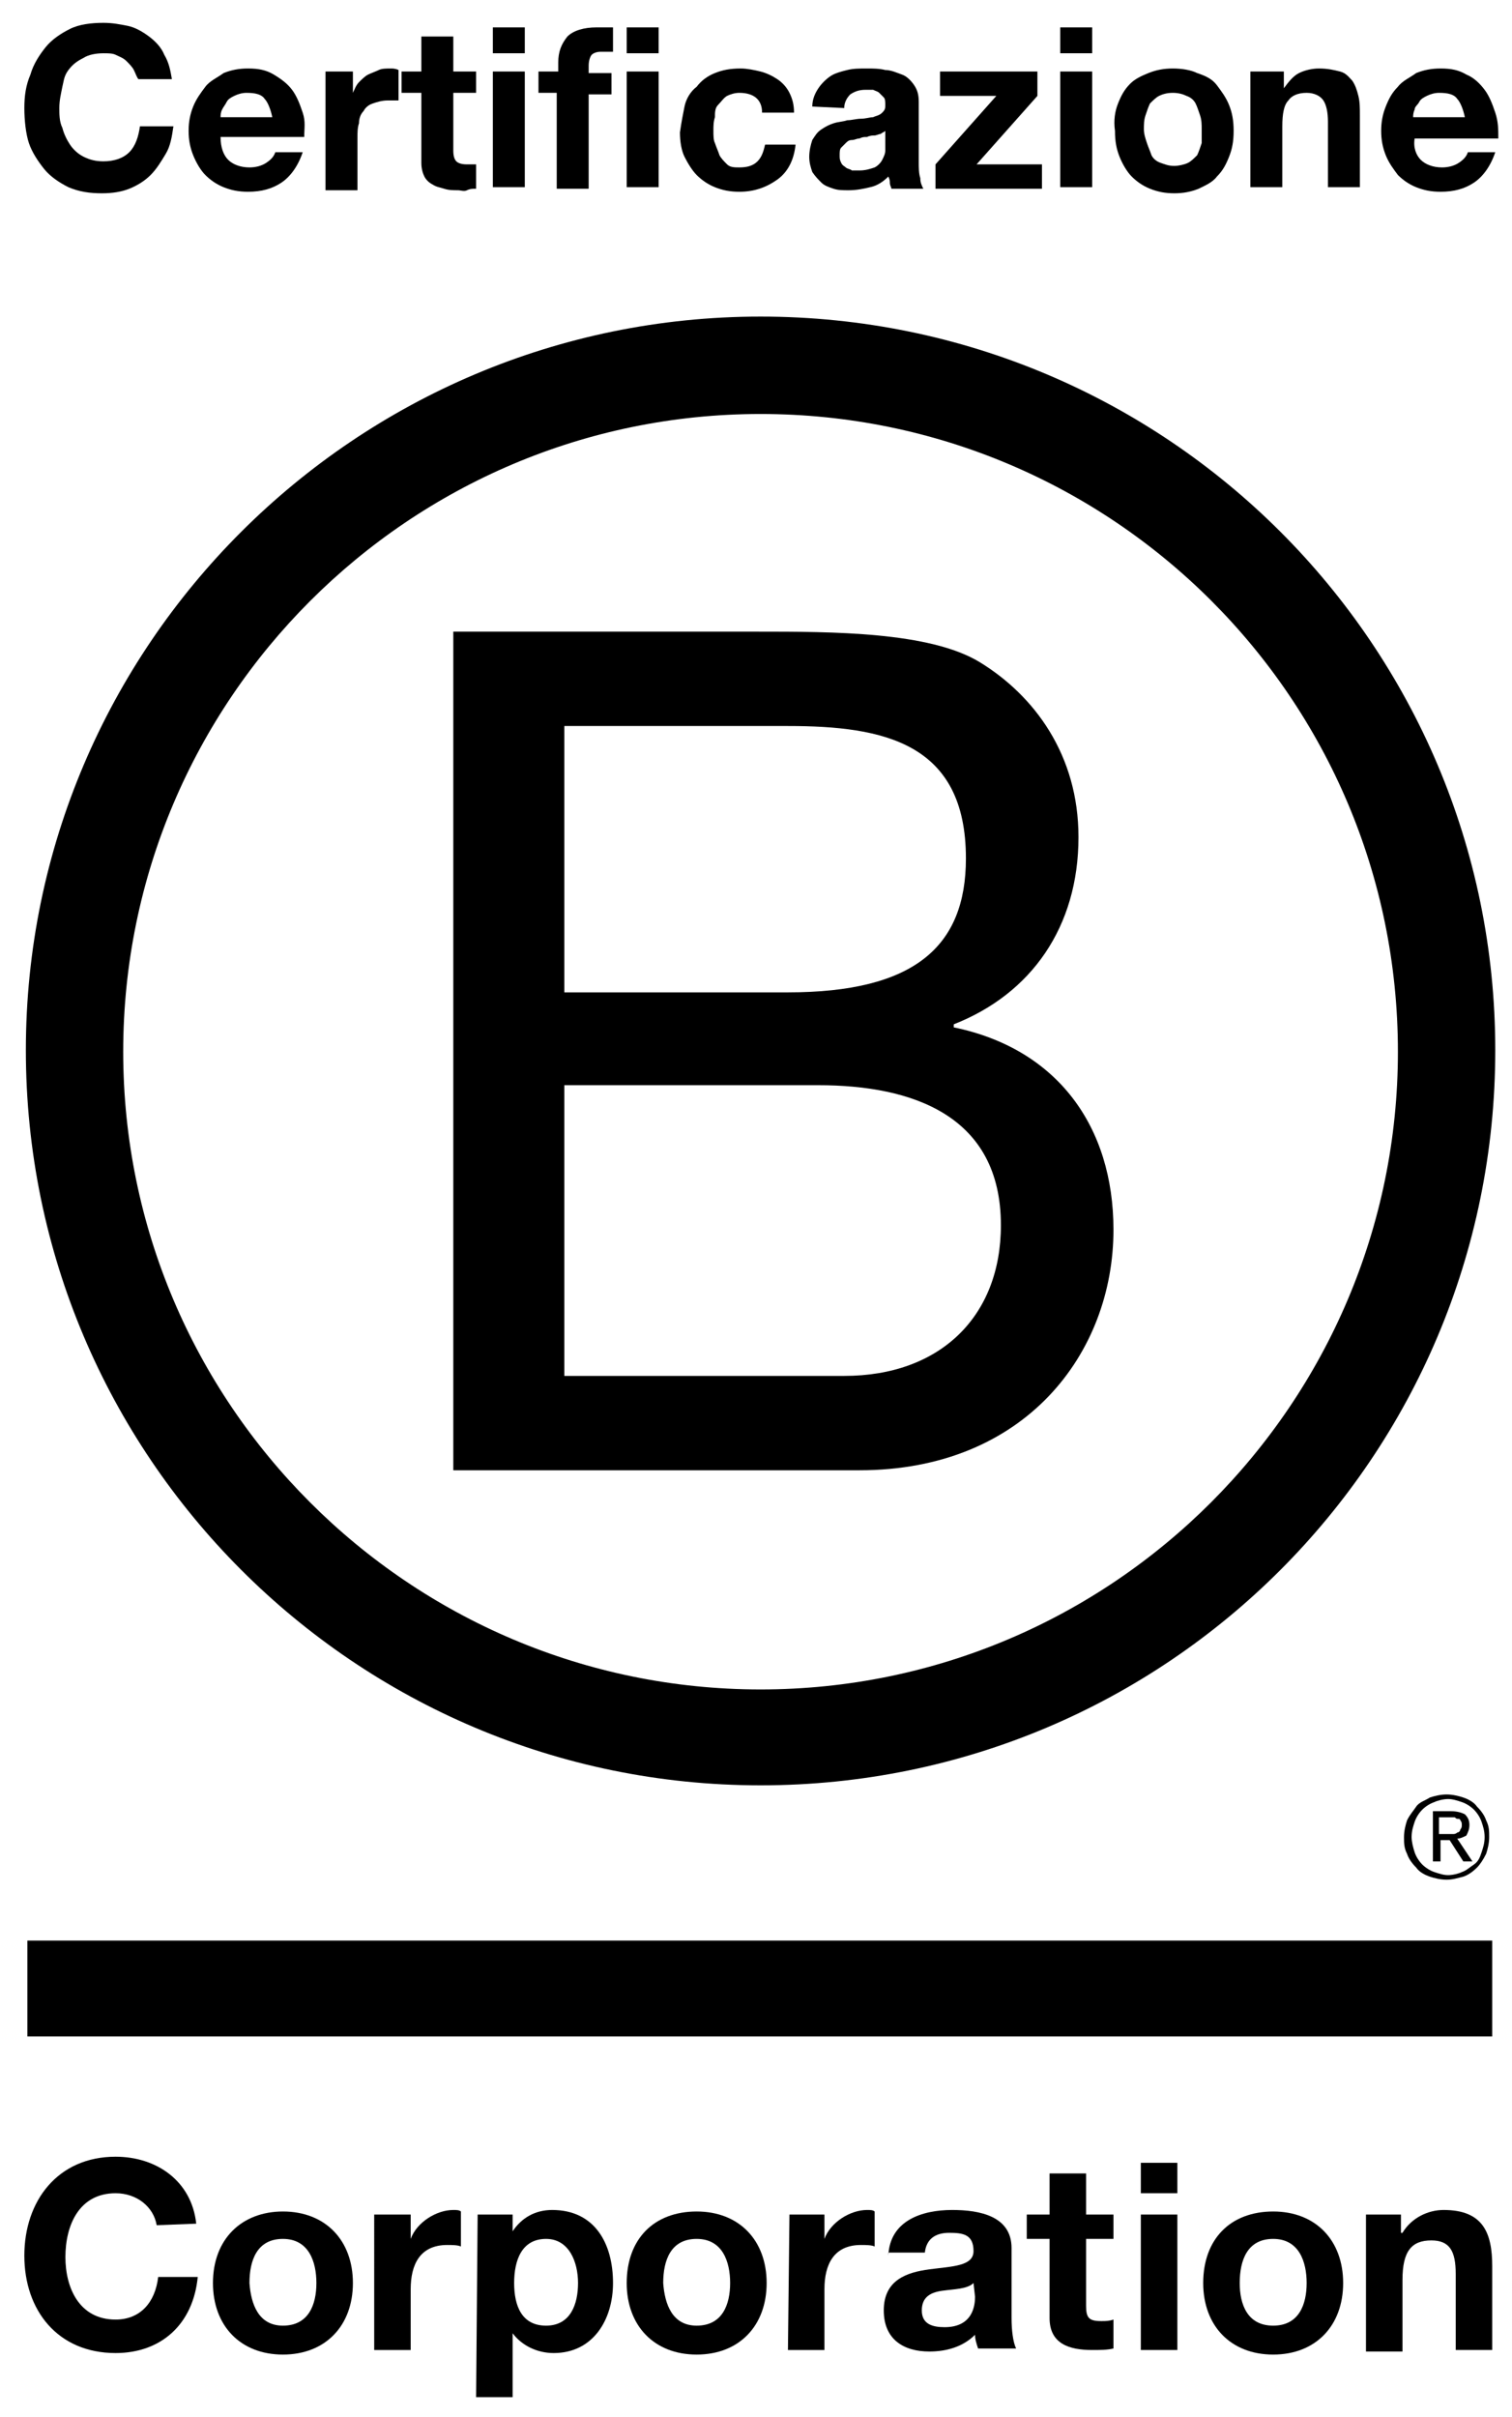
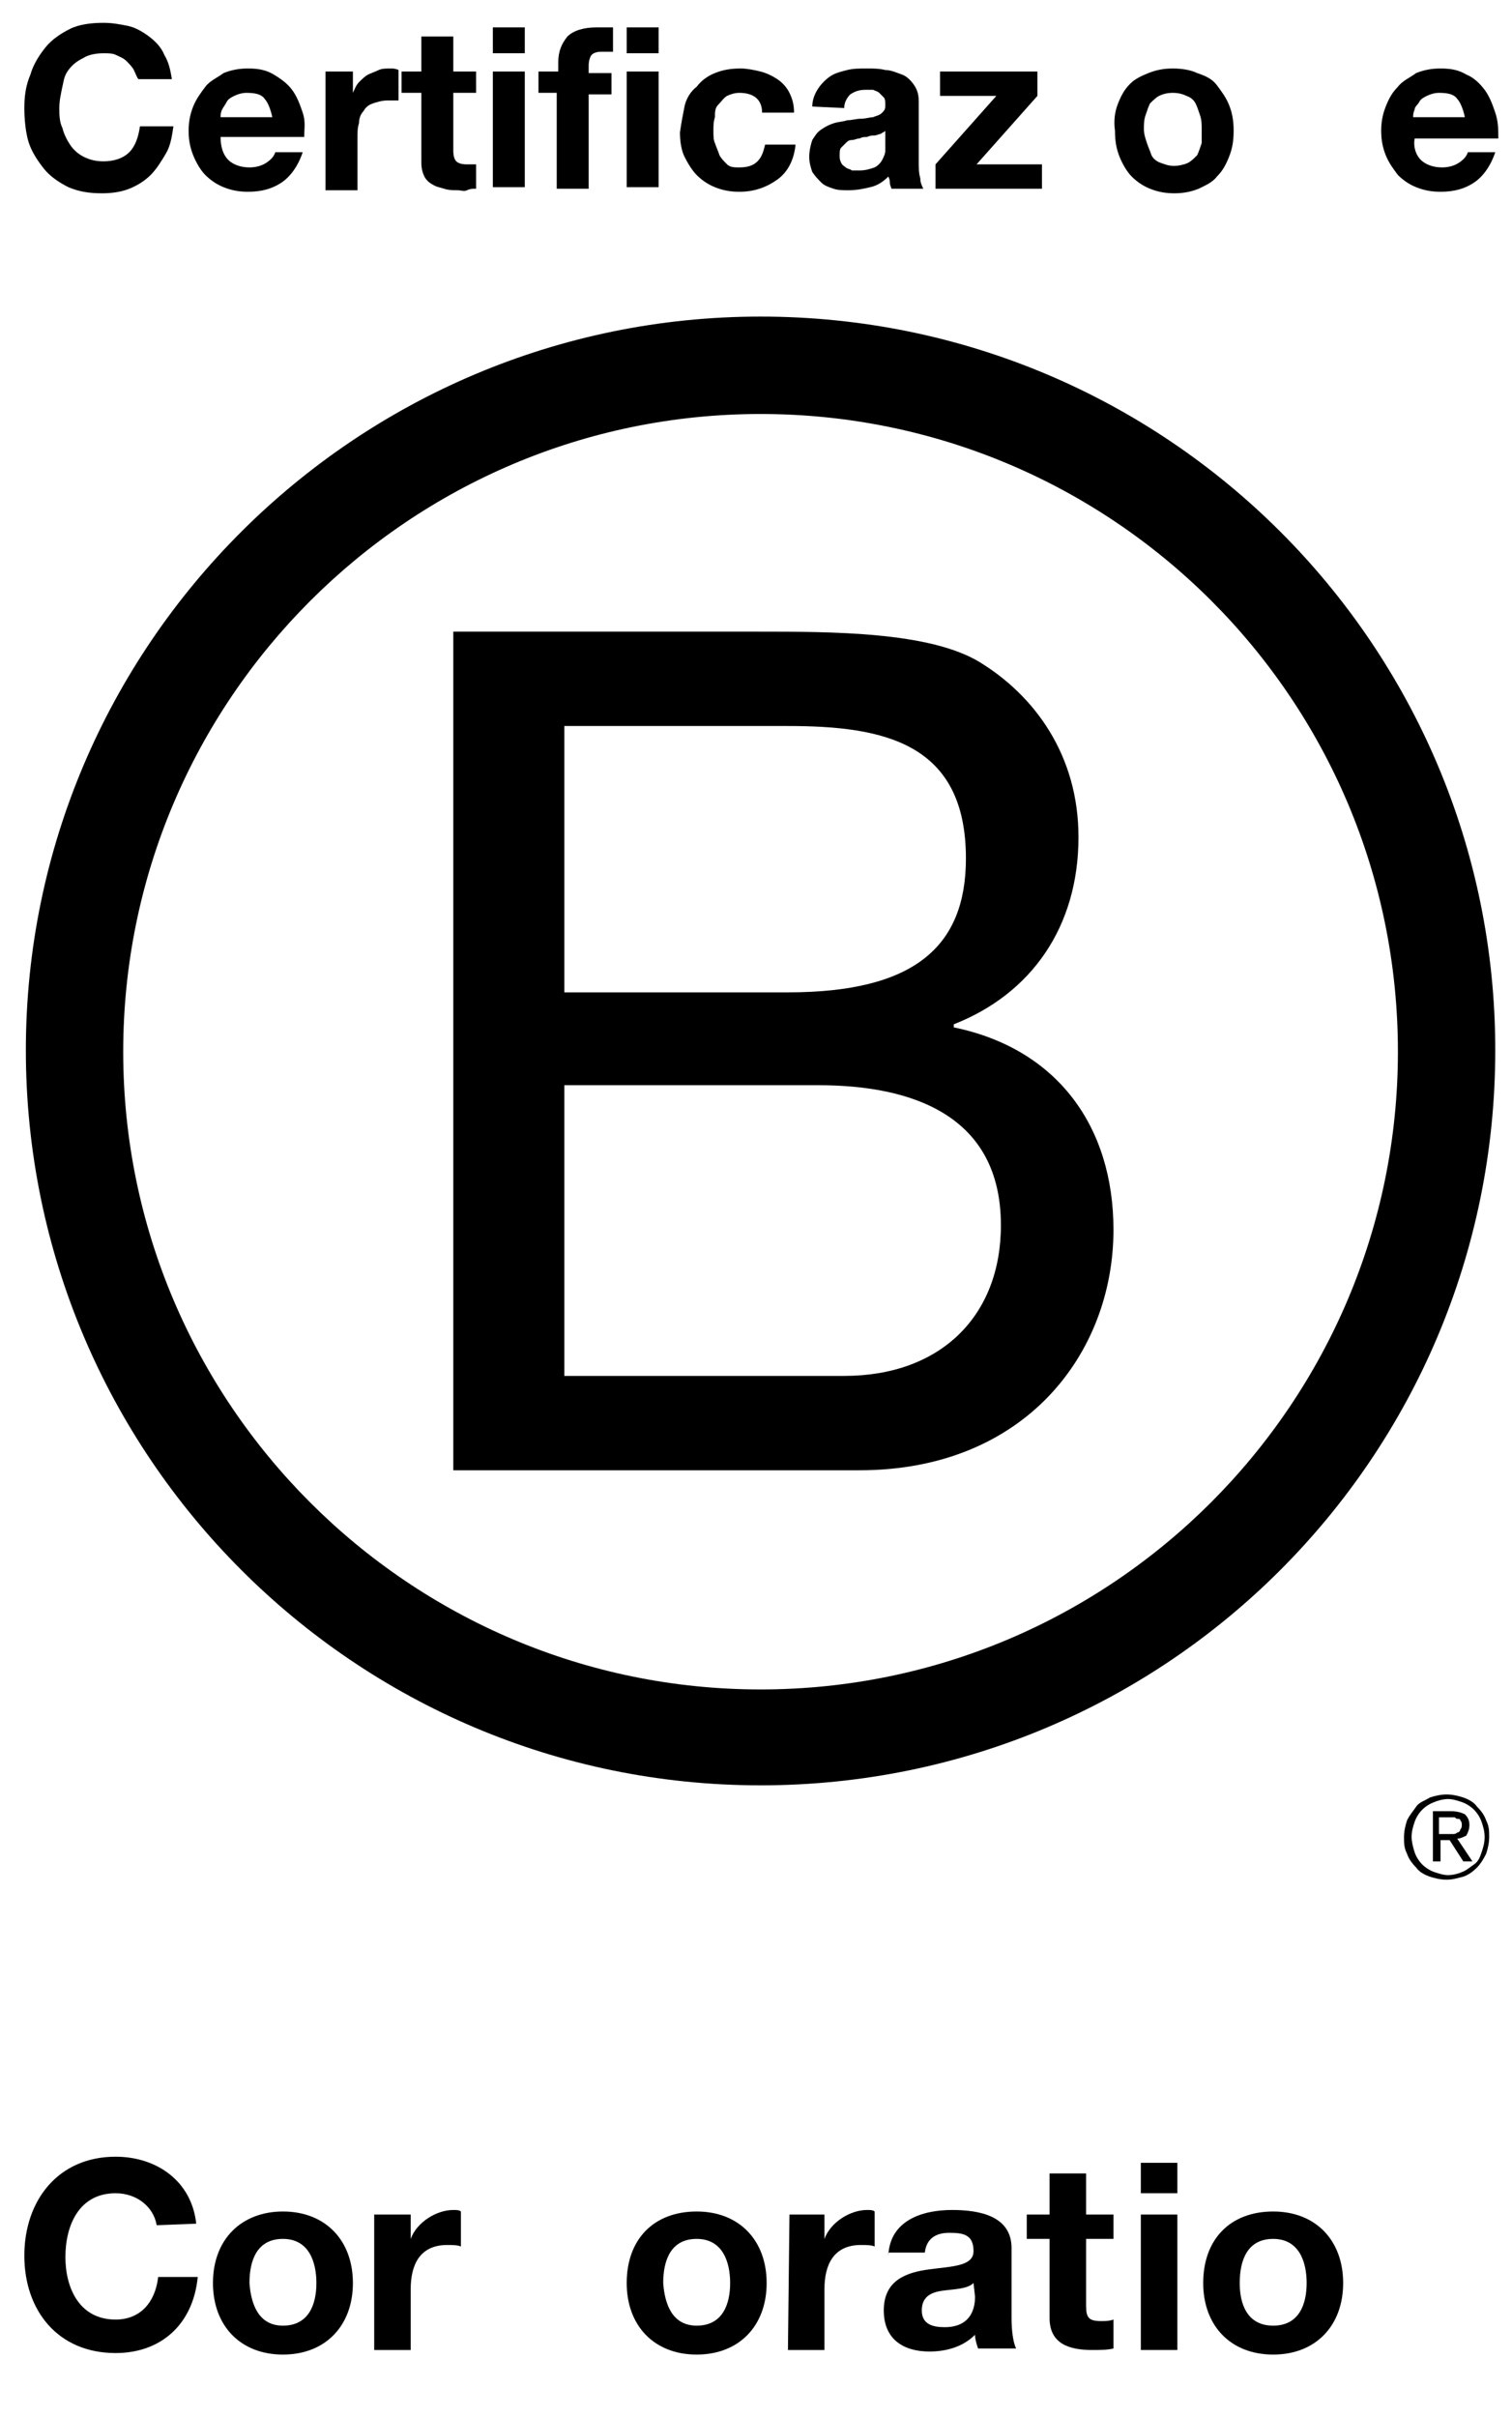
<svg xmlns="http://www.w3.org/2000/svg" version="1.1" id="Livello_1" x="0px" y="0px" viewBox="0 0 99.4 158.8" style="enable-background:new 0 0 99.4 158.8;" xml:space="preserve">
  <g id="Logo">
    <g>
      <path d="M29.8,41.5h20c4.9,0,11.3,0,14.6,2c3.6,2.2,6.5,6.1,6.5,11.5c0,5.9-3.1,10.3-8.2,12.3v0.2c6.8,1.4,10.5,6.5,10.5,13.3    c0,8.1-5.8,15.8-16.7,15.8H29.8V41.5z M37.1,65.2h14.7c8.3,0,11.7-3,11.7-8.8c0-7.6-5.4-8.7-11.7-8.7H37.1V65.2z M37.1,90.4h18.4    c6.3,0,10.3-3.9,10.3-9.9c0-7.2-5.8-9.2-12-9.2H37.1V90.4z" />
      <path d="M91.9,69.1C91.9,92.2,73.1,111,50,111C26.9,111,8.1,92.2,8.1,69.1S26.9,27.2,50,27.2C73.1,27.2,91.9,45.9,91.9,69.1z     M50,20.8C23.4,20.8,1.7,42.4,1.7,69s21.6,48.3,48.3,48.3c26.7,0,48.3-21.6,48.3-48.3C98.3,42.4,76.7,20.8,50,20.8z" />
    </g>
    <g>
-       <rect x="1.8" y="127.5" width="96.3" height="6.3" />
      <path d="M95.2,120.5c0.1,0,0.2,0,0.3,0c0.1,0,0.2,0,0.3-0.1c0.1,0,0.2-0.1,0.2-0.2c0.1-0.1,0.1-0.2,0.1-0.3c0-0.1,0-0.2-0.1-0.3    c0-0.1-0.1-0.1-0.2-0.1c-0.1,0-0.1-0.1-0.2-0.1c-0.1,0-0.2,0-0.3,0h-0.7v1.1L95.2,120.5L95.2,120.5z M95.4,119    c0.4,0,0.7,0.1,0.9,0.2c0.2,0.2,0.3,0.4,0.3,0.7c0,0.3-0.1,0.5-0.2,0.7c-0.2,0.1-0.4,0.2-0.6,0.2l1,1.5h-0.6l-0.9-1.4h-0.6v1.4    h-0.5V119L95.4,119L95.4,119z M93,121.7c0.1,0.3,0.3,0.6,0.5,0.8c0.2,0.2,0.5,0.4,0.8,0.5c0.3,0.1,0.6,0.2,0.9,0.2    c0.3,0,0.7-0.1,0.9-0.2c0.3-0.1,0.5-0.3,0.8-0.5s0.4-0.5,0.5-0.8c0.1-0.3,0.2-0.6,0.2-1s-0.1-0.7-0.2-1c-0.1-0.3-0.3-0.6-0.5-0.8    c-0.2-0.2-0.5-0.4-0.8-0.5s-0.6-0.2-0.9-0.2s-0.7,0.1-0.9,0.2c-0.3,0.1-0.6,0.3-0.8,0.5c-0.2,0.2-0.4,0.5-0.5,0.8s-0.2,0.6-0.2,1    C92.8,121,92.9,121.4,93,121.7 M92.5,119.6c0.2-0.4,0.4-0.6,0.6-0.9s0.6-0.4,0.9-0.6c0.3-0.1,0.7-0.2,1.1-0.2    c0.4,0,0.8,0.1,1.1,0.2c0.3,0.1,0.7,0.3,0.9,0.6c0.3,0.3,0.5,0.6,0.6,0.9c0.2,0.4,0.2,0.7,0.2,1.1s-0.1,0.8-0.2,1.1    c-0.2,0.4-0.4,0.7-0.6,0.9c-0.3,0.3-0.6,0.5-0.9,0.6c-0.4,0.1-0.7,0.2-1.1,0.2c-0.4,0-0.8-0.1-1.1-0.2c-0.3-0.1-0.7-0.3-0.9-0.6    c-0.3-0.3-0.5-0.6-0.6-0.9c-0.2-0.4-0.2-0.7-0.2-1.1C92.3,120.3,92.4,119.9,92.5,119.6" />
    </g>
    <g>
      <path d="M10.3,146.2c-0.2-1.2-1.3-2.1-2.7-2.1c-2.4,0-3.3,2.1-3.3,4.2c0,2,0.9,4.1,3.3,4.1c1.6,0,2.6-1.1,2.8-2.8H13    c-0.3,3.1-2.4,5-5.4,5c-3.8,0-6-2.8-6-6.4c0-3.6,2.2-6.5,6-6.5c2.7,0,5,1.6,5.3,4.4L10.3,146.2L10.3,146.2z" />
      <path d="M18.6,145.3c2.8,0,4.6,1.9,4.6,4.7c0,2.8-1.8,4.7-4.6,4.7c-2.8,0-4.6-1.9-4.6-4.7C14,147.1,15.9,145.3,18.6,145.3z     M18.6,152.8c1.7,0,2.2-1.4,2.2-2.8c0-1.4-0.5-2.9-2.2-2.9c-1.7,0-2.2,1.4-2.2,2.9C16.5,151.4,17,152.8,18.6,152.8z" />
      <path d="M24.7,145.5h2.3v1.6h0c0.4-1.1,1.7-1.9,2.8-1.9c0.2,0,0.4,0,0.5,0.1v2.3c-0.2-0.1-0.6-0.1-0.9-0.1c-1.8,0-2.4,1.3-2.4,2.9    v4h-2.4V145.5z" />
-       <path d="M31.4,145.5h2.3v1.1h0c0.6-0.9,1.5-1.4,2.6-1.4c2.8,0,4,2.2,4,4.8c0,2.4-1.3,4.6-3.9,4.6c-1.1,0-2.1-0.5-2.7-1.3h0v4.2    h-2.4L31.4,145.5L31.4,145.5z M38,150c0-1.4-0.6-2.9-2.1-2.9c-1.6,0-2.1,1.4-2.1,2.9s0.5,2.8,2.1,2.8C37.5,152.8,38,151.4,38,150z    " />
      <path d="M45.8,145.3c2.8,0,4.6,1.9,4.6,4.7c0,2.8-1.8,4.7-4.6,4.7c-2.8,0-4.6-1.9-4.6-4.7C41.2,147.1,43,145.3,45.8,145.3z     M45.8,152.8c1.7,0,2.2-1.4,2.2-2.8c0-1.4-0.5-2.9-2.2-2.9c-1.7,0-2.2,1.4-2.2,2.9C43.7,151.4,44.2,152.8,45.8,152.8z" />
      <path d="M51.9,145.5h2.3v1.6h0c0.4-1.1,1.7-1.9,2.8-1.9c0.2,0,0.4,0,0.5,0.1v2.3c-0.2-0.1-0.6-0.1-0.9-0.1c-1.8,0-2.4,1.3-2.4,2.9    v4h-2.4L51.9,145.5L51.9,145.5z" />
      <path d="M58.4,148.2c0.1-2.3,2.2-3,4.2-3c1.8,0,3.9,0.4,3.9,2.5v4.6c0,0.8,0.1,1.6,0.3,2h-2.5c-0.1-0.3-0.2-0.6-0.2-0.9    c-0.8,0.8-1.9,1.1-3,1.1c-1.7,0-3-0.8-3-2.7c0-2,1.5-2.5,3-2.7c1.5-0.2,2.9-0.2,2.9-1.2c0-1.1-0.7-1.2-1.6-1.2    c-0.9,0-1.5,0.4-1.6,1.3H58.4z M64,150c-0.4,0.4-1.3,0.4-2,0.5c-0.8,0.1-1.4,0.4-1.4,1.3c0,0.9,0.7,1.1,1.5,1.1c1.9,0,2-1.5,2-2    L64,150L64,150z" />
      <path d="M71.4,145.5h1.8v1.6h-1.8v4.4c0,0.8,0.2,1,1,1c0.3,0,0.5,0,0.8-0.1v1.9c-0.4,0.1-0.9,0.1-1.4,0.1c-1.5,0-2.8-0.4-2.8-2.1    v-5.2h-1.5v-1.6h1.5v-2.7h2.4V145.5z" />
      <path d="M77.4,144.1H75v-2h2.4V144.1z M75,145.5h2.4v8.9H75V145.5z" />
      <path d="M83.7,145.3c2.8,0,4.6,1.9,4.6,4.7c0,2.8-1.8,4.7-4.6,4.7c-2.8,0-4.6-1.9-4.6-4.7C79.1,147.1,80.9,145.3,83.7,145.3z     M83.7,152.8c1.7,0,2.2-1.4,2.2-2.8c0-1.4-0.5-2.9-2.2-2.9c-1.7,0-2.2,1.4-2.2,2.9C81.5,151.4,82,152.8,83.7,152.8z" />
-       <path d="M89.8,145.5h2.3v1.2h0.1c0.6-1,1.7-1.5,2.7-1.5c2.6,0,3.2,1.5,3.2,3.7v5.5h-2.4v-5c0-1.5-0.4-2.2-1.6-2.2    c-1.3,0-1.9,0.7-1.9,2.6v4.7h-2.4L89.8,145.5L89.8,145.5z" />
    </g>
    <g>
      <path d="M8.8,4.6C8.7,4.4,8.5,4.2,8.3,4C8.1,3.8,7.8,3.7,7.6,3.6S7.1,3.5,6.8,3.5c-0.5,0-1,0.1-1.3,0.3C5.1,4,4.8,4.2,4.5,4.6    S4.2,5.3,4.1,5.7C4,6.2,3.9,6.6,3.9,7.1c0,0.4,0,0.9,0.2,1.3c0.1,0.4,0.3,0.8,0.5,1.1c0.2,0.3,0.5,0.6,0.9,0.8    c0.4,0.2,0.8,0.3,1.3,0.3c0.7,0,1.3-0.2,1.7-0.6s0.6-1,0.7-1.7h2.2c-0.1,0.7-0.2,1.3-0.5,1.8s-0.6,1-1,1.4    c-0.4,0.4-0.9,0.7-1.4,0.9s-1.1,0.3-1.8,0.3c-0.8,0-1.5-0.1-2.2-0.4c-0.6-0.3-1.2-0.7-1.6-1.2c-0.4-0.5-0.8-1.1-1-1.7    S1.6,7.9,1.6,7.1c0-0.8,0.1-1.5,0.4-2.2c0.2-0.7,0.6-1.3,1-1.8c0.4-0.5,1-0.9,1.6-1.2c0.6-0.3,1.4-0.4,2.2-0.4    c0.6,0,1.1,0.1,1.6,0.2s1,0.4,1.4,0.7s0.8,0.7,1,1.2c0.3,0.5,0.4,1,0.5,1.6H9.1C9,5.1,8.9,4.8,8.8,4.6z" />
      <path d="M15,10.5c0.3,0.3,0.8,0.5,1.4,0.5c0.4,0,0.8-0.1,1.1-0.3s0.5-0.4,0.6-0.7h1.8c-0.3,0.9-0.8,1.6-1.4,2    c-0.6,0.4-1.3,0.6-2.2,0.6c-0.6,0-1.1-0.1-1.6-0.3c-0.5-0.2-0.9-0.5-1.2-0.8s-0.6-0.8-0.8-1.3s-0.3-1-0.3-1.6    c0-0.6,0.1-1.1,0.3-1.6c0.2-0.5,0.5-0.9,0.8-1.3s0.8-0.6,1.2-0.9c0.5-0.2,1-0.3,1.6-0.3c0.7,0,1.2,0.1,1.7,0.4s0.9,0.6,1.2,1    c0.3,0.4,0.5,0.9,0.7,1.5S20,8.4,20,9h-5.5C14.5,9.7,14.7,10.2,15,10.5z M17.4,6.5c-0.2-0.3-0.6-0.4-1.2-0.4    c-0.3,0-0.6,0.1-0.8,0.2c-0.2,0.1-0.4,0.2-0.5,0.4c-0.1,0.2-0.2,0.3-0.3,0.5s-0.1,0.4-0.1,0.5h3.4C17.8,7.2,17.6,6.7,17.4,6.5z" />
      <path d="M23.2,4.7v1.4h0c0.1-0.2,0.2-0.5,0.4-0.7s0.4-0.4,0.6-0.5c0.2-0.1,0.5-0.2,0.7-0.3c0.2-0.1,0.5-0.1,0.8-0.1    c0.1,0,0.3,0,0.5,0.1v2c-0.1,0-0.2,0-0.3,0s-0.3,0-0.4,0c-0.4,0-0.7,0.1-1,0.2c-0.3,0.1-0.5,0.3-0.6,0.5c-0.2,0.2-0.3,0.5-0.3,0.8    c-0.1,0.3-0.1,0.6-0.1,1v3.4h-2.1V4.7C21.2,4.7,23.2,4.7,23.2,4.7z" />
      <path d="M31.3,4.7v1.4h-1.5v3.8c0,0.4,0.1,0.6,0.2,0.7c0.1,0.1,0.3,0.2,0.7,0.2c0.1,0,0.2,0,0.3,0s0.2,0,0.3,0v1.6    c-0.2,0-0.4,0-0.6,0.1s-0.4,0-0.6,0c-0.3,0-0.6,0-0.9-0.1s-0.5-0.1-0.8-0.3c-0.2-0.1-0.4-0.3-0.5-0.5c-0.1-0.2-0.2-0.5-0.2-0.9    V6.1h-1.3V4.7h1.3V2.4h2.1v2.3C29.8,4.7,31.3,4.7,31.3,4.7z" />
      <path d="M32.4,3.5V1.8h2.1v1.7H32.4z M34.5,4.7v7.6h-2.1V4.7H34.5z" />
      <path d="M35.4,6.1V4.7h1.3V4.1c0-0.7,0.2-1.2,0.6-1.7c0.4-0.4,1.1-0.6,1.9-0.6c0.2,0,0.4,0,0.6,0c0.2,0,0.4,0,0.5,0v1.6    c-0.2,0-0.5,0-0.8,0c-0.3,0-0.5,0.1-0.6,0.2c-0.1,0.1-0.2,0.4-0.2,0.7v0.5h1.5v1.4h-1.5v6.2h-2.1V6.1L35.4,6.1L35.4,6.1z" />
      <path d="M41.2,3.5V1.8h2.1v1.7H41.2z M43.3,4.7v7.6h-2.1V4.7H43.3z" />
      <path d="M48.6,6.1c-0.3,0-0.6,0.1-0.8,0.2c-0.2,0.1-0.4,0.4-0.6,0.6S47,7.4,47,7.7c-0.1,0.3-0.1,0.6-0.1,0.9s0,0.6,0.1,0.8    c0.1,0.3,0.2,0.5,0.3,0.8c0.1,0.2,0.3,0.4,0.5,0.6s0.5,0.2,0.8,0.2c0.5,0,0.9-0.1,1.2-0.4s0.4-0.7,0.5-1.1h2    c-0.1,1-0.5,1.8-1.2,2.3c-0.7,0.5-1.5,0.8-2.5,0.8c-0.6,0-1.1-0.1-1.6-0.3c-0.5-0.2-0.9-0.5-1.2-0.8c-0.3-0.3-0.6-0.8-0.8-1.2    s-0.3-1-0.3-1.6C44.8,8,44.9,7.5,45,7s0.4-1,0.8-1.3C46.1,5.3,46.5,5,47,4.8c0.5-0.2,1-0.3,1.7-0.3c0.4,0,0.9,0.1,1.3,0.2    s0.8,0.3,1.1,0.5c0.3,0.2,0.6,0.5,0.8,0.9c0.2,0.4,0.3,0.8,0.3,1.3h-2.1C50.1,6.5,49.5,6.1,48.6,6.1z" />
      <path d="M53.4,7c0-0.5,0.2-0.9,0.4-1.2s0.5-0.6,0.8-0.8c0.3-0.2,0.7-0.3,1.1-0.4s0.8-0.1,1.3-0.1c0.4,0,0.8,0,1.2,0.1    c0.4,0,0.8,0.2,1.1,0.3s0.6,0.4,0.8,0.7c0.2,0.3,0.3,0.6,0.3,1.1v4c0,0.3,0,0.7,0.1,1c0,0.3,0.1,0.5,0.2,0.7h-2.1    c0-0.1-0.1-0.2-0.1-0.4c0-0.1,0-0.2-0.1-0.4c-0.3,0.3-0.7,0.6-1.2,0.7c-0.4,0.1-0.9,0.2-1.4,0.2c-0.4,0-0.7,0-1-0.1    c-0.3-0.1-0.6-0.2-0.8-0.4c-0.2-0.2-0.4-0.4-0.6-0.7c-0.1-0.3-0.2-0.6-0.2-1c0-0.4,0.1-0.8,0.2-1.1c0.2-0.3,0.3-0.5,0.6-0.7    s0.5-0.3,0.8-0.4c0.3-0.1,0.6-0.1,0.9-0.2c0.3,0,0.6-0.1,0.9-0.1c0.3,0,0.6-0.1,0.8-0.1c0.2-0.1,0.4-0.1,0.6-0.3s0.2-0.3,0.2-0.5    c0-0.2,0-0.4-0.1-0.5c-0.1-0.1-0.2-0.2-0.3-0.3C57.7,6,57.6,6,57.4,5.9c-0.2,0-0.3,0-0.5,0c-0.4,0-0.7,0.1-1,0.3    c-0.2,0.2-0.4,0.5-0.4,0.9L53.4,7L53.4,7z M58.2,8.6c-0.1,0.1-0.2,0.1-0.3,0.2c-0.1,0-0.3,0.1-0.4,0.1s-0.3,0-0.5,0.1    c-0.2,0-0.3,0-0.5,0.1c-0.2,0-0.3,0.1-0.5,0.1c-0.2,0-0.3,0.1-0.4,0.2s-0.2,0.2-0.3,0.3s-0.1,0.3-0.1,0.5c0,0.2,0,0.3,0.1,0.5    s0.2,0.2,0.3,0.3c0.1,0.1,0.3,0.1,0.4,0.2c0.2,0,0.3,0,0.5,0c0.4,0,0.7-0.1,1-0.2c0.2-0.1,0.4-0.3,0.5-0.5    c0.1-0.2,0.2-0.4,0.2-0.6c0-0.2,0-0.4,0-0.5C58.2,9.4,58.2,8.6,58.2,8.6z" />
      <path d="M65.5,6.3h-3.7V4.7h6.4v1.6l-4,4.5h4.3v1.6h-7v-1.6L65.5,6.3z" />
-       <path d="M69.7,3.5V1.8h2.1v1.7H69.7z M71.8,4.7v7.6h-2.1V4.7H71.8z" />
      <path d="M73.5,6.8c0.2-0.5,0.4-0.9,0.8-1.3C74.6,5.2,75,5,75.5,4.8c0.5-0.2,1-0.3,1.6-0.3s1.2,0.1,1.6,0.3C79.3,5,79.7,5.2,80,5.6    s0.6,0.8,0.8,1.3s0.3,1,0.3,1.7s-0.1,1.2-0.3,1.7c-0.2,0.5-0.4,0.9-0.8,1.3c-0.3,0.4-0.8,0.6-1.2,0.8c-0.5,0.2-1,0.3-1.6,0.3    s-1.1-0.1-1.6-0.3c-0.5-0.2-0.9-0.5-1.2-0.8s-0.6-0.8-0.8-1.3s-0.3-1-0.3-1.7C73.2,7.9,73.3,7.3,73.5,6.8z M75.4,9.4    c0.1,0.3,0.2,0.5,0.3,0.8c0.1,0.2,0.3,0.4,0.6,0.5s0.5,0.2,0.9,0.2c0.3,0,0.7-0.1,0.9-0.2s0.4-0.3,0.6-0.5    c0.1-0.2,0.2-0.5,0.3-0.8C79,9.1,79,8.8,79,8.5c0-0.3,0-0.6-0.1-0.9c-0.1-0.3-0.2-0.6-0.3-0.8c-0.1-0.2-0.3-0.4-0.6-0.5    c-0.2-0.1-0.5-0.2-0.9-0.2s-0.7,0.1-0.9,0.2s-0.4,0.3-0.6,0.5c-0.1,0.2-0.2,0.5-0.3,0.8c-0.1,0.3-0.1,0.6-0.1,0.9    S75.3,9.1,75.4,9.4z" />
-       <path d="M84.4,4.7v1.1h0c0.3-0.4,0.6-0.8,1-1c0.4-0.2,0.9-0.3,1.3-0.3c0.6,0,1,0.1,1.4,0.2s0.6,0.4,0.8,0.6c0.2,0.3,0.3,0.6,0.4,1    c0.1,0.4,0.1,0.8,0.1,1.3v4.7h-2.1V8c0-0.6-0.1-1.1-0.3-1.4c-0.2-0.3-0.6-0.5-1.1-0.5c-0.6,0-1,0.2-1.2,0.5    c-0.3,0.3-0.4,0.9-0.4,1.7v4h-2.1V4.7C82.4,4.7,84.4,4.7,84.4,4.7z" />
      <path d="M93.4,10.5c0.3,0.3,0.8,0.5,1.4,0.5c0.4,0,0.8-0.1,1.1-0.3c0.3-0.2,0.5-0.4,0.6-0.7h1.8c-0.3,0.9-0.8,1.6-1.4,2    c-0.6,0.4-1.3,0.6-2.2,0.6c-0.6,0-1.1-0.1-1.6-0.3c-0.5-0.2-0.9-0.5-1.2-0.8c-0.3-0.4-0.6-0.8-0.8-1.3s-0.3-1-0.3-1.6    c0-0.6,0.1-1.1,0.3-1.6c0.2-0.5,0.4-0.9,0.8-1.3c0.3-0.4,0.8-0.6,1.2-0.9c0.5-0.2,1-0.3,1.6-0.3c0.7,0,1.2,0.1,1.7,0.4    c0.5,0.2,0.9,0.6,1.2,1s0.5,0.9,0.7,1.5s0.2,1.1,0.2,1.7h-5.5C92.9,9.7,93.1,10.2,93.4,10.5z M95.8,6.5c-0.2-0.3-0.6-0.4-1.2-0.4    c-0.3,0-0.6,0.1-0.8,0.2c-0.2,0.1-0.4,0.2-0.5,0.4S93,7,93,7.2c-0.1,0.2-0.1,0.4-0.1,0.5h3.4C96.2,7.2,96,6.7,95.8,6.5z" />
    </g>
  </g>
  <g id="Guides">
</g>
</svg>